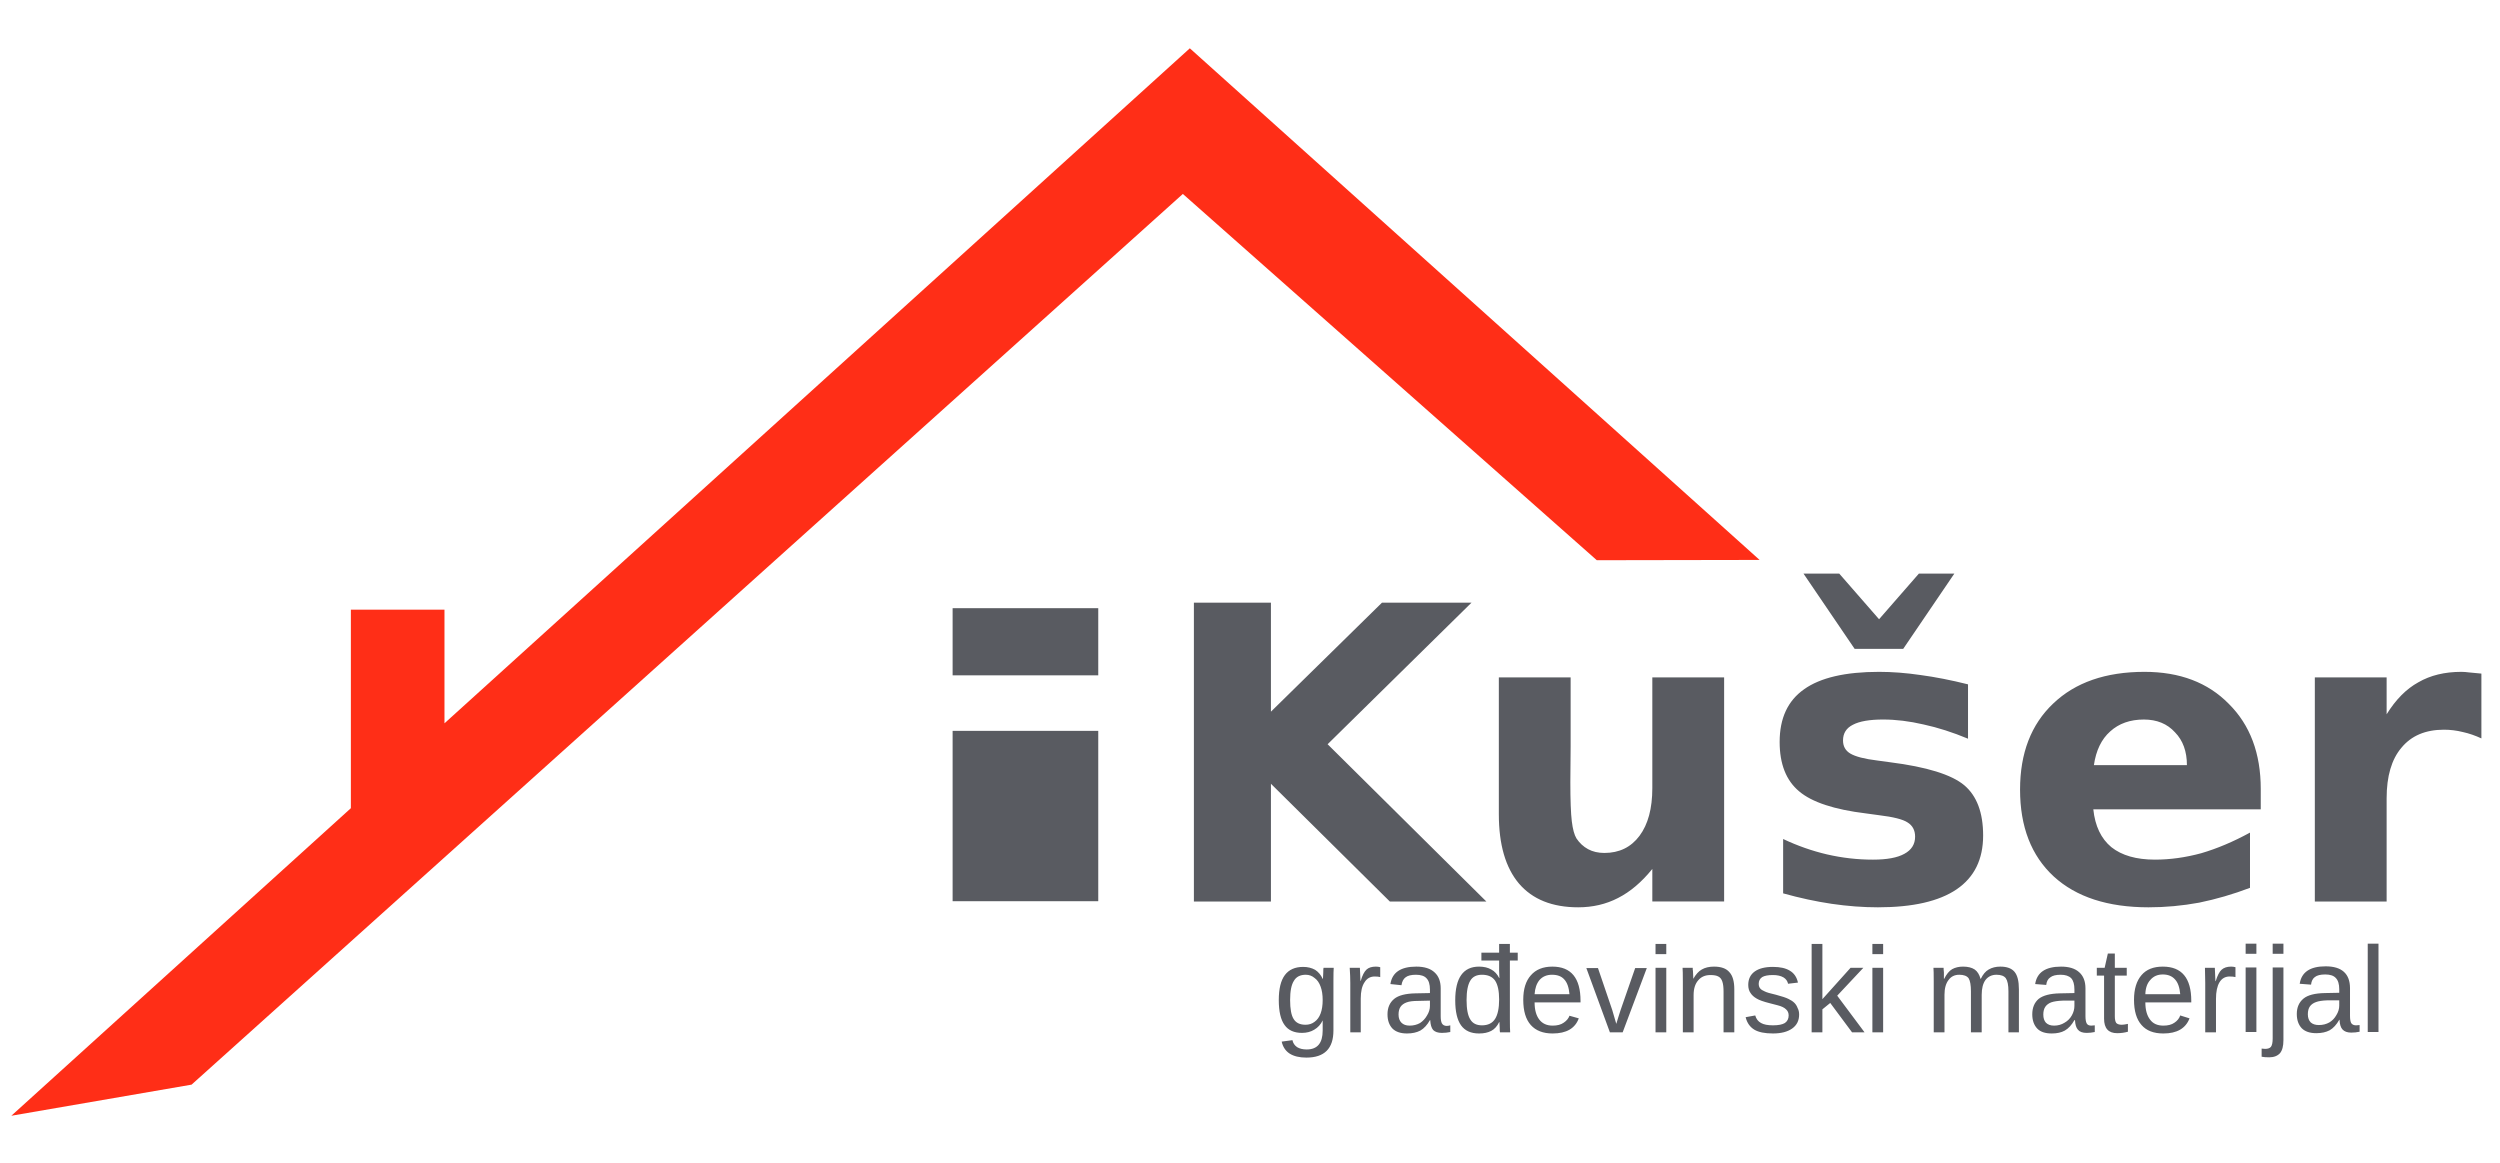
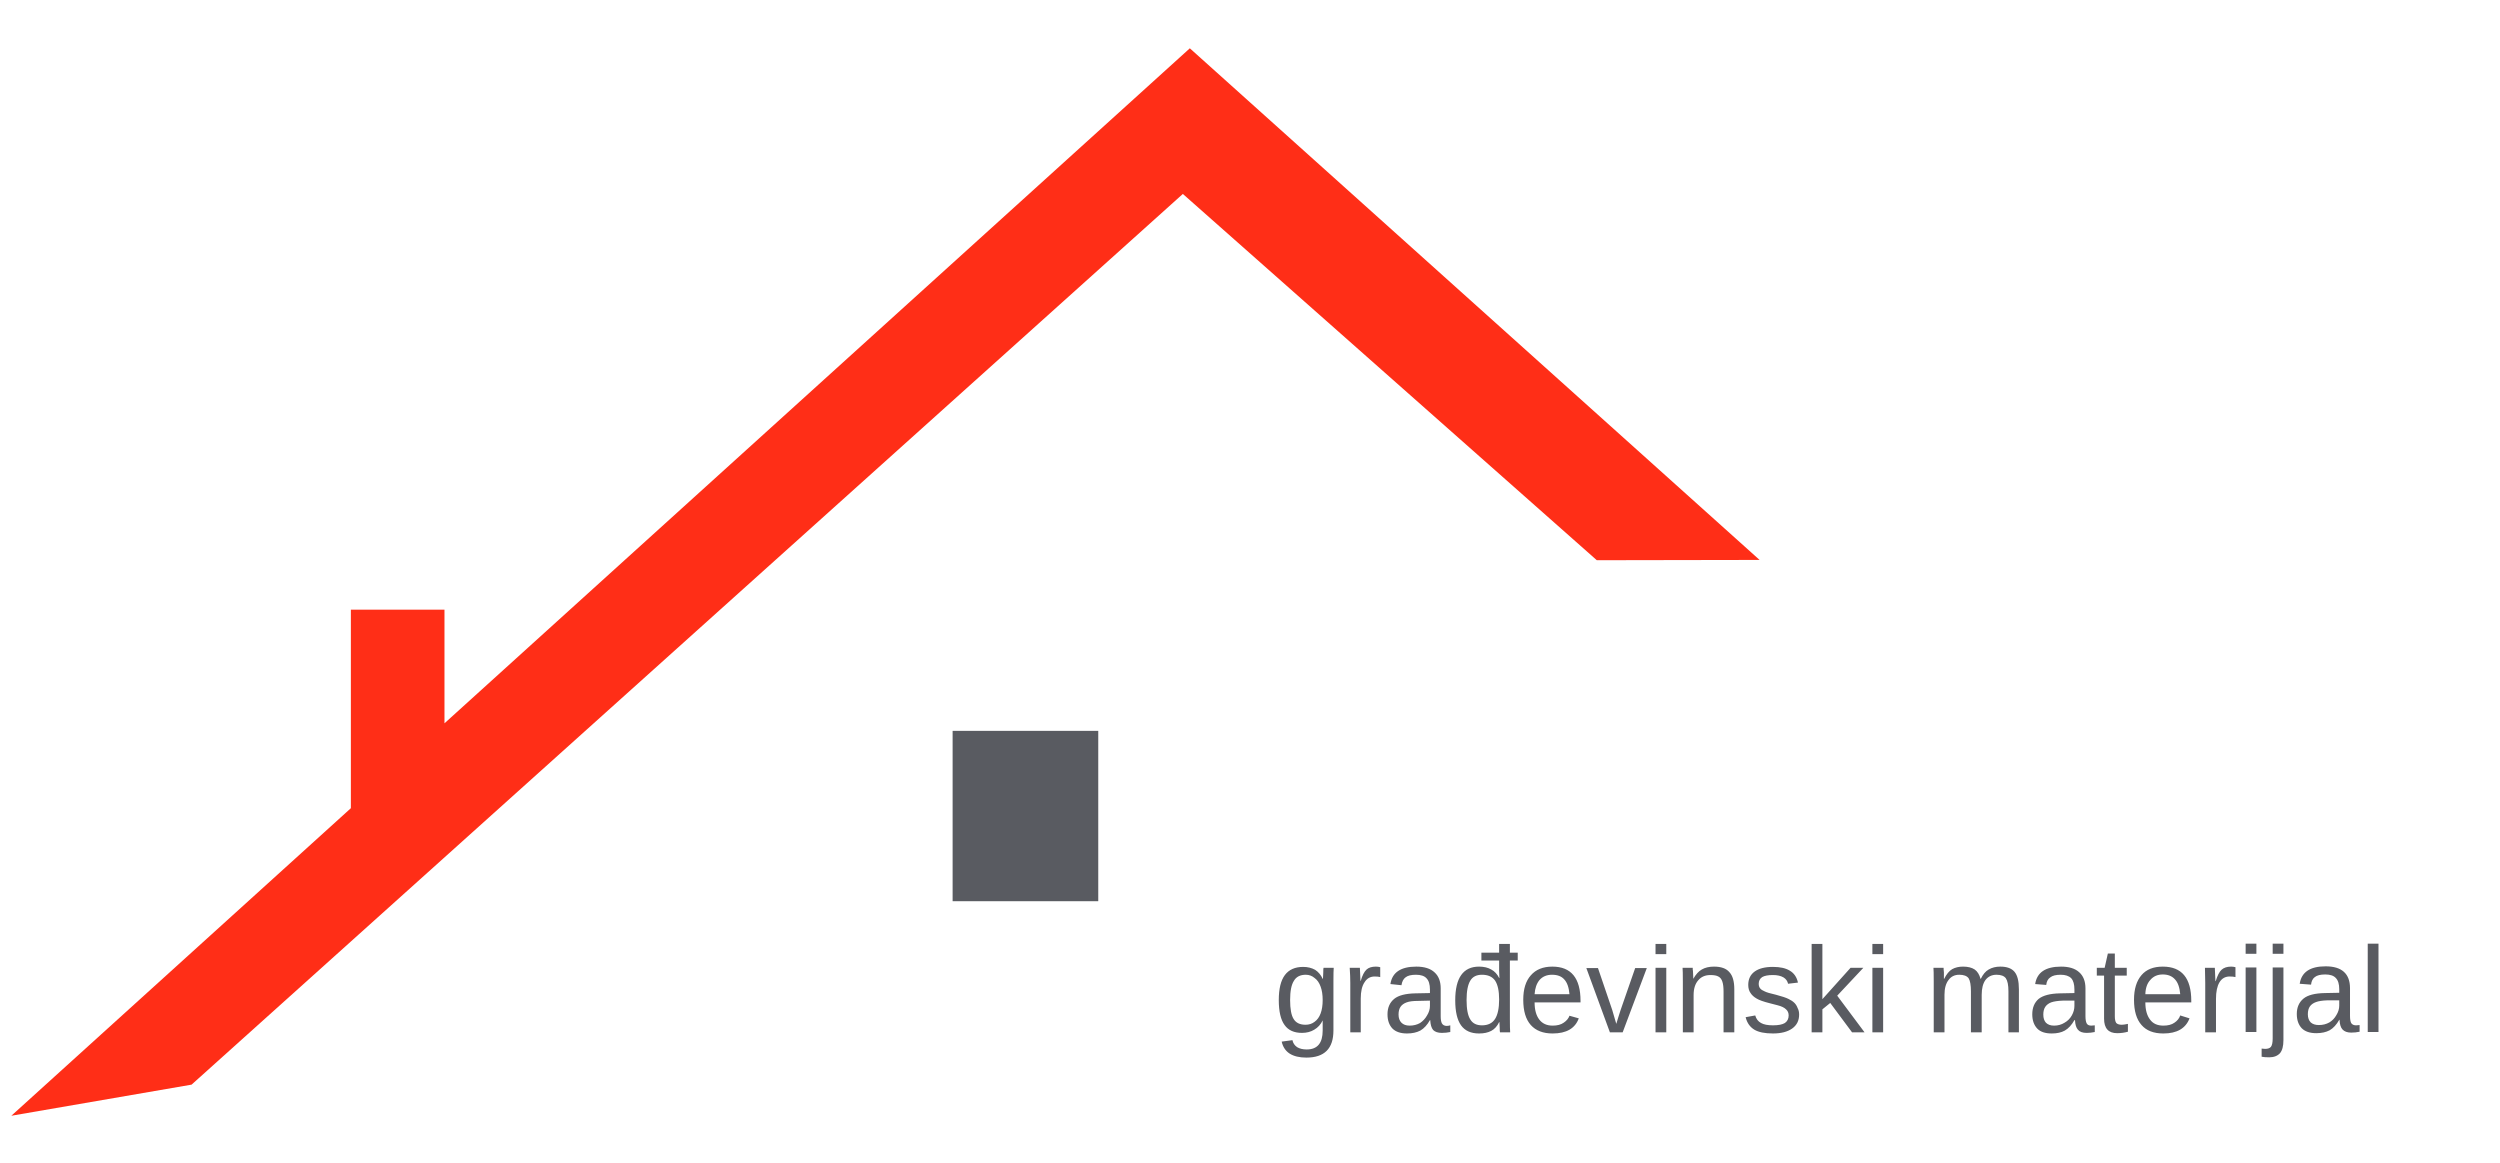
<svg xmlns="http://www.w3.org/2000/svg" version="1.2" viewBox="0 0 860 400" width="260" height="121">
  <title>Novi Projekt</title>
  <style>
		.s0 { fill: #595b61 } 
		.s1 { fill: #ff2e17 } 
	</style>
-   <path id="Path 1" fill-rule="evenodd" class="s0" d="m327.7 251.3h50.1v58.6h-50.1zm0-42.2h50.1v23.1h-50.1z" />
+   <path id="Path 1" fill-rule="evenodd" class="s0" d="m327.7 251.3h50.1v58.6h-50.1zm0-42.2h50.1h-50.1z" />
  <path id="Path 2" fill-rule="evenodd" class="s1" d="m120.7 209.6h32.2v39.1l256.4-232.2 196 176-56 0.1-142.4-126-341 306.4-62 10.7 116.8-105.8z" />
-   <path id="Kušer " class="s0" aria-label="Kušer " d="m410.7 310v-102.8h26.5v37.5l38.2-37.5h30.8l-49.5 48.7 54.6 54.1h-33.2l-40.9-40.5v40.5zm104.9-30v-47.1h24.7v7.7q0 6.3 0 15.8-0.1 9.4-0.1 12.6 0 9.3 0.5 13.4 0.5 4.1 1.6 5.9 1.6 2.4 4 3.7 2.4 1.3 5.6 1.3 7.7 0 12.1-5.9 4.4-5.9 4.4-16.4v-38.1h24.7v77.1h-24.7v-11.2q-5.5 6.8-11.8 10-6.2 3.2-13.7 3.2-13.4 0-20.4-8.2-6.9-8.2-6.9-23.8zm139.1-56.9h-16.7l-17.6-25.9h12.3l13.7 15.7 13.7-15.7h12.2zm22.3 12.2v18.7q-7.9-3.3-15.3-4.9-7.3-1.7-13.9-1.7-7 0-10.4 1.8-3.4 1.7-3.4 5.4 0 3 2.5 4.5 2.7 1.6 9.3 2.4l4.4 0.6q18.9 2.4 25.5 7.9 6.5 5.5 6.5 17.3 0 12.3-9.1 18.5-9.1 6.2-27.1 6.2-7.7 0-15.9-1.2-8.1-1.2-16.7-3.6v-18.7q7.4 3.5 15.1 5.3 7.8 1.8 15.8 1.8 7.2 0 10.8-2 3.7-2 3.7-5.9 0-3.3-2.6-4.9-2.4-1.6-9.9-2.5l-4.4-0.6q-16.4-2-23-7.6-6.7-5.6-6.7-17 0-12.2 8.4-18.1 8.4-6 25.8-6 6.8 0 14.3 1.1 7.5 1 16.3 3.2zm100.7 36v7h-57.6q0.9 8.6 6.2 13 5.4 4.3 15 4.3 7.8 0 15.9-2.2 8.2-2.4 16.8-7.1v19q-8.7 3.3-17.5 5.1-8.7 1.6-17.4 1.6-21 0-32.6-10.6-11.6-10.7-11.6-29.9 0-18.8 11.4-29.6 11.4-10.9 31.4-10.9 18.2 0 29 11 11 10.9 11 29.3zm-57.4-8.2h32q0-7.1-4.1-11.3-4-4.4-10.7-4.4-7.1 0-11.6 4.1-4.5 4-5.6 11.6zm133.3-31.5v22.3q-3.2-1.5-6.4-2.2-3.2-0.8-6.5-0.8-9.5 0-14.6 6.2-5.1 6-5.1 17.4v35.5h-24.7v-77.1h24.7v12.7q4.7-7.6 10.9-11 6.2-3.6 14.8-3.6 1.2 0 2.7 0.2 1.4 0.1 4.2 0.4z" />
  <path id="građevinski materijal" class="s0" aria-label="građevinski materijal" d="m449.4 363.7q-3.6 0-5.8-1.4-2.1-1.4-2.7-4.1l3.7-0.5q0.3 1.5 1.6 2.4 1.3 0.8 3.3 0.8 5.5 0 5.5-6.5v-3.5q-1 2.1-2.9 3.2-1.8 1.1-4.2 1.1-4.1 0-6-2.7-2-2.7-2-8.6 0-5.8 2.1-8.6 2.1-2.8 6.3-2.8 2.3 0 4.1 1 1.7 1.1 2.6 3.1h0.1q0-0.6 0.1-2.1 0-1.5 0.1-1.7h3.5q-0.1 1.1-0.1 4.6v17q0 9.3-9.3 9.3zm5.6-19.8q0-2.7-0.7-4.6-0.7-2-2.1-3-1.3-1.1-3-1.1-2.9 0-4.1 2.1-1.3 2-1.3 6.6 0 4.6 1.2 6.5 1.2 2 4.1 2 1.8 0 3.1-1 1.4-1 2.1-2.9 0.7-1.9 0.7-4.6zm13.1 11.1h-3.6v-17q0-2.4-0.2-5.2h3.5q0.2 3.8 0.2 4.5h0.1q0.8-2.8 2-3.9 1.1-1 3.2-1 0.8 0 1.5 0.2v3.4q-0.7-0.2-1.9-0.2-2.3 0-3.5 2-1.3 1.9-1.3 5.6zm15.9 0.4q-3.3 0-5-1.7-1.7-1.8-1.7-4.9 0-3.4 2.3-5.3 2.2-1.8 7.3-1.9l5-0.1v-1.2q0-2.7-1.2-3.9-1.1-1.2-3.6-1.2-2.5 0-3.6 0.9-1.1 0.8-1.4 2.7l-3.8-0.4q0.9-6 8.9-6 4.2 0 6.3 2 2.1 1.9 2.1 5.5v9.6q0 1.6 0.4 2.4 0.5 0.9 1.7 0.9 0.5 0 1.2-0.2v2.3q-1.4 0.3-2.9 0.3-2 0-3-1-0.9-1.1-1-3.4h-0.1q-1.4 2.5-3.3 3.6-1.9 1-4.6 1zm0.9-2.7q2 0 3.6-0.9 1.5-1 2.4-2.6 1-1.6 1-3.3v-1.8l-4.1 0.1q-2.6 0-3.9 0.5-1.4 0.5-2.1 1.5-0.7 1-0.7 2.7 0 1.8 1 2.8 1 1 2.8 1zm30.9-1.2h-0.1q-1 2.1-2.7 3-1.7 0.9-4.2 0.9-4.2 0-6.2-2.8-2-2.8-2-8.6 0-11.6 8.2-11.6 2.5 0 4.2 1 1.7 0.9 2.7 2.9h0.1l-0.1-2.5v-3.5h-6.1v-2.7h6.1v-3h3.7v3h2.7v2.7h-2.7v20.2q0 3.4 0.1 4.5h-3.5q-0.1-0.3-0.1-1.5-0.1-1.2-0.1-2zm-11.3-7.6q0 4.7 1.3 6.7 1.2 2 4 2 3.1 0 4.5-2.2 1.4-2.2 1.4-6.7 0-4.4-1.4-6.5-1.4-2-4.5-2-2.8 0-4 2-1.3 2.1-1.3 6.7zm39.2 0.8h-15.8q0 3.8 1.6 5.9 1.6 2.1 4.6 2.1 2.4 0 3.8-1 1.5-1 2-2.4l3.2 0.9q-1.9 5.2-9 5.2-4.9 0-7.5-2.9-2.6-2.9-2.6-8.7 0-5.5 2.6-8.4 2.6-3 7.4-3 9.7 0 9.7 11.8zm-15.8-2.8h12q-0.3-3.5-1.8-5.1-1.4-1.6-4.2-1.6-2.7 0-4.3 1.8-1.5 1.8-1.7 4.9zm38.6-9l-8.3 22.1h-4.4l-8.1-22.1h4l4.9 14.4q0.2 0.8 1.4 4.8l0.7-2.3 0.8-2.5 5-14.4zm6.7-4.8h-3.7v-3.5h3.7zm0 26.9h-3.7v-22.2h3.7zm23.4 0h-3.7v-14q0-2.2-0.4-3.4-0.4-1.3-1.4-1.8-0.9-0.5-2.7-0.5-2.7 0-4.2 1.8-1.6 1.8-1.6 5.1v12.8h-3.7v-17.4q0-3.9-0.1-4.8h3.5q0 0.1 0 0.6 0.1 0.4 0.1 1 0 0.6 0.1 2.2 1.3-2.3 2.9-3.2 1.7-1 4.2-1 3.7 0 5.3 1.9 1.7 1.8 1.7 5.9zm22.3-6.1q0 3.1-2.4 4.8-2.4 1.7-6.6 1.7-4.2 0-6.4-1.3-2.3-1.4-3-4.3l3.3-0.6q0.5 1.8 2 2.6 1.4 0.8 4.1 0.8 2.8 0 4.1-0.8 1.3-0.9 1.3-2.6 0-1.3-0.9-2.1-0.9-0.9-2.9-1.4l-2.7-0.7q-3.2-0.8-4.5-1.6-1.4-0.8-2.1-1.9-0.8-1.1-0.8-2.8 0-3 2.2-4.6 2.2-1.6 6.3-1.6 3.7 0 5.8 1.3 2.2 1.3 2.8 4.1l-3.4 0.4q-0.3-1.4-1.6-2.2-1.4-0.8-3.6-0.8-2.5 0-3.7 0.7-1.2 0.8-1.2 2.3 0 1 0.5 1.6 0.5 0.6 1.5 1 0.9 0.5 4 1.2 3 0.8 4.2 1.4 1.3 0.6 2.1 1.4 0.7 0.7 1.1 1.8 0.5 0.9 0.5 2.2zm22.5 6.1h-4.3l-7.5-10.1-2.7 2.2v7.9h-3.7v-30.4h3.7v19l9.7-10.8h4.4l-9 9.6zm6.4-26.9h-3.7v-3.5h3.7zm0 26.9h-3.7v-22.2h3.7zm33.9 0h-3.7v-14.1q0-3.2-0.8-4.5-0.9-1.2-3.2-1.2-2.4 0-3.7 1.8-1.4 1.8-1.4 5.1v12.9h-3.7v-17.5q0-3.9-0.1-4.7h3.5q0 0.1 0 0.5 0 0.5 0.1 1.1 0 0.6 0 2.2h0.1q1.2-2.4 2.7-3.3 1.6-0.9 3.8-0.9 2.5 0 4 1 1.4 1 2 3.2h0.1q1.1-2.3 2.7-3.2 1.7-1 4-1 3.4 0 4.9 1.8 1.5 1.8 1.5 6v14.8h-3.6v-14.1q0-3.2-0.9-4.5-0.9-1.2-3.2-1.2-2.4 0-3.8 1.8-1.3 1.8-1.3 5.1zm24.1 0.4q-3.4 0-5-1.7-1.7-1.8-1.7-4.9 0-3.4 2.2-5.3 2.3-1.8 7.3-1.9l5-0.1v-1.2q0-2.7-1.1-3.9-1.2-1.2-3.6-1.2-2.5 0-3.6 0.9-1.2 0.8-1.4 2.6l-3.8-0.3q0.9-6 8.9-6 4.1 0 6.2 1.9 2.2 1.9 2.2 5.6v9.5q0 1.7 0.4 2.5 0.4 0.8 1.6 0.8 0.6 0 1.2-0.1v2.3q-1.4 0.3-2.8 0.3-2.1 0-3-1.1-0.9-1-1-3.3h-0.2q-1.4 2.5-3.3 3.6-1.8 1-4.5 1zm0.8-2.7q2 0 3.6-1 1.6-0.9 2.5-2.5 0.9-1.6 0.9-3.3v-1.8h-4q-2.6 0.1-4 0.6-1.3 0.5-2 1.5-0.7 1-0.7 2.7 0 1.8 0.9 2.8 1 1 2.8 1zm25.4-0.6v2.7q-1.8 0.5-3.7 0.5-4.5 0-4.5-5v-14.8h-2.5v-2.7h2.7l1.1-4.9h2.4v4.9h4.1v2.7h-4.1v14q0 1.6 0.5 2.3 0.6 0.6 1.9 0.6 0.7 0 2.1-0.3zm21.8-7.4h-15.8q0 3.8 1.6 5.9 1.5 2.1 4.6 2.1 2.4 0 3.8-1 1.5-1 2-2.5l3.2 1q-2 5.2-9 5.2-5 0-7.5-2.9-2.6-2.9-2.6-8.7 0-5.5 2.6-8.5 2.5-2.9 7.3-2.9 9.8 0 9.8 11.8zm-15.8-2.8h12q-0.3-3.5-1.8-5.1-1.5-1.7-4.2-1.7-2.7 0-4.3 1.9-1.6 1.7-1.7 4.9zm24.3 13.1h-3.7v-17q0-2.3-0.1-5.2h3.4q0.2 3.8 0.2 4.6h0.1q0.9-2.9 2-3.9 1.2-1.1 3.3-1.1 0.7 0 1.5 0.2v3.4q-0.8-0.2-2-0.2-2.3 0-3.5 2-1.2 2-1.2 5.7zm13.9-27h-3.7v-3.5h3.7zm0 26.9h-3.7v-22.2h3.7zm9.3-26.9h-3.7v-3.5h3.7zm0 4.7v25q0 3.1-1.2 4.5-1.3 1.4-3.7 1.4-1.6 0-2.6-0.2v-2.8l1.2 0.1q1.4 0 2-0.7 0.6-0.8 0.6-2.9v-24.4zm11.3 22.6q-3.3 0-5-1.7-1.7-1.8-1.7-4.9 0-3.4 2.3-5.3 2.2-1.8 7.3-1.9l5-0.1v-1.2q0-2.7-1.2-3.9-1.1-1.2-3.6-1.2-2.5 0-3.6 0.9-1.1 0.8-1.3 2.6l-3.9-0.3q0.9-6 8.9-6 4.2 0 6.3 1.9 2.1 1.9 2.1 5.6v9.5q0 1.7 0.4 2.5 0.5 0.8 1.7 0.8 0.5 0 1.2-0.1v2.3q-1.4 0.3-2.9 0.3-2 0-3-1.1-0.9-1-1-3.3h-0.1q-1.4 2.5-3.3 3.6-1.9 1-4.6 1zm0.9-2.8q2 0 3.6-0.9 1.5-0.9 2.4-2.5 1-1.6 1-3.3v-1.8h-4.1q-2.6 0.1-3.9 0.6-1.4 0.5-2.1 1.5-0.7 1-0.7 2.7 0 1.8 1 2.8 1 0.9 2.8 0.9zm20.5 2.4h-3.7v-30.4h3.7z" />
</svg>